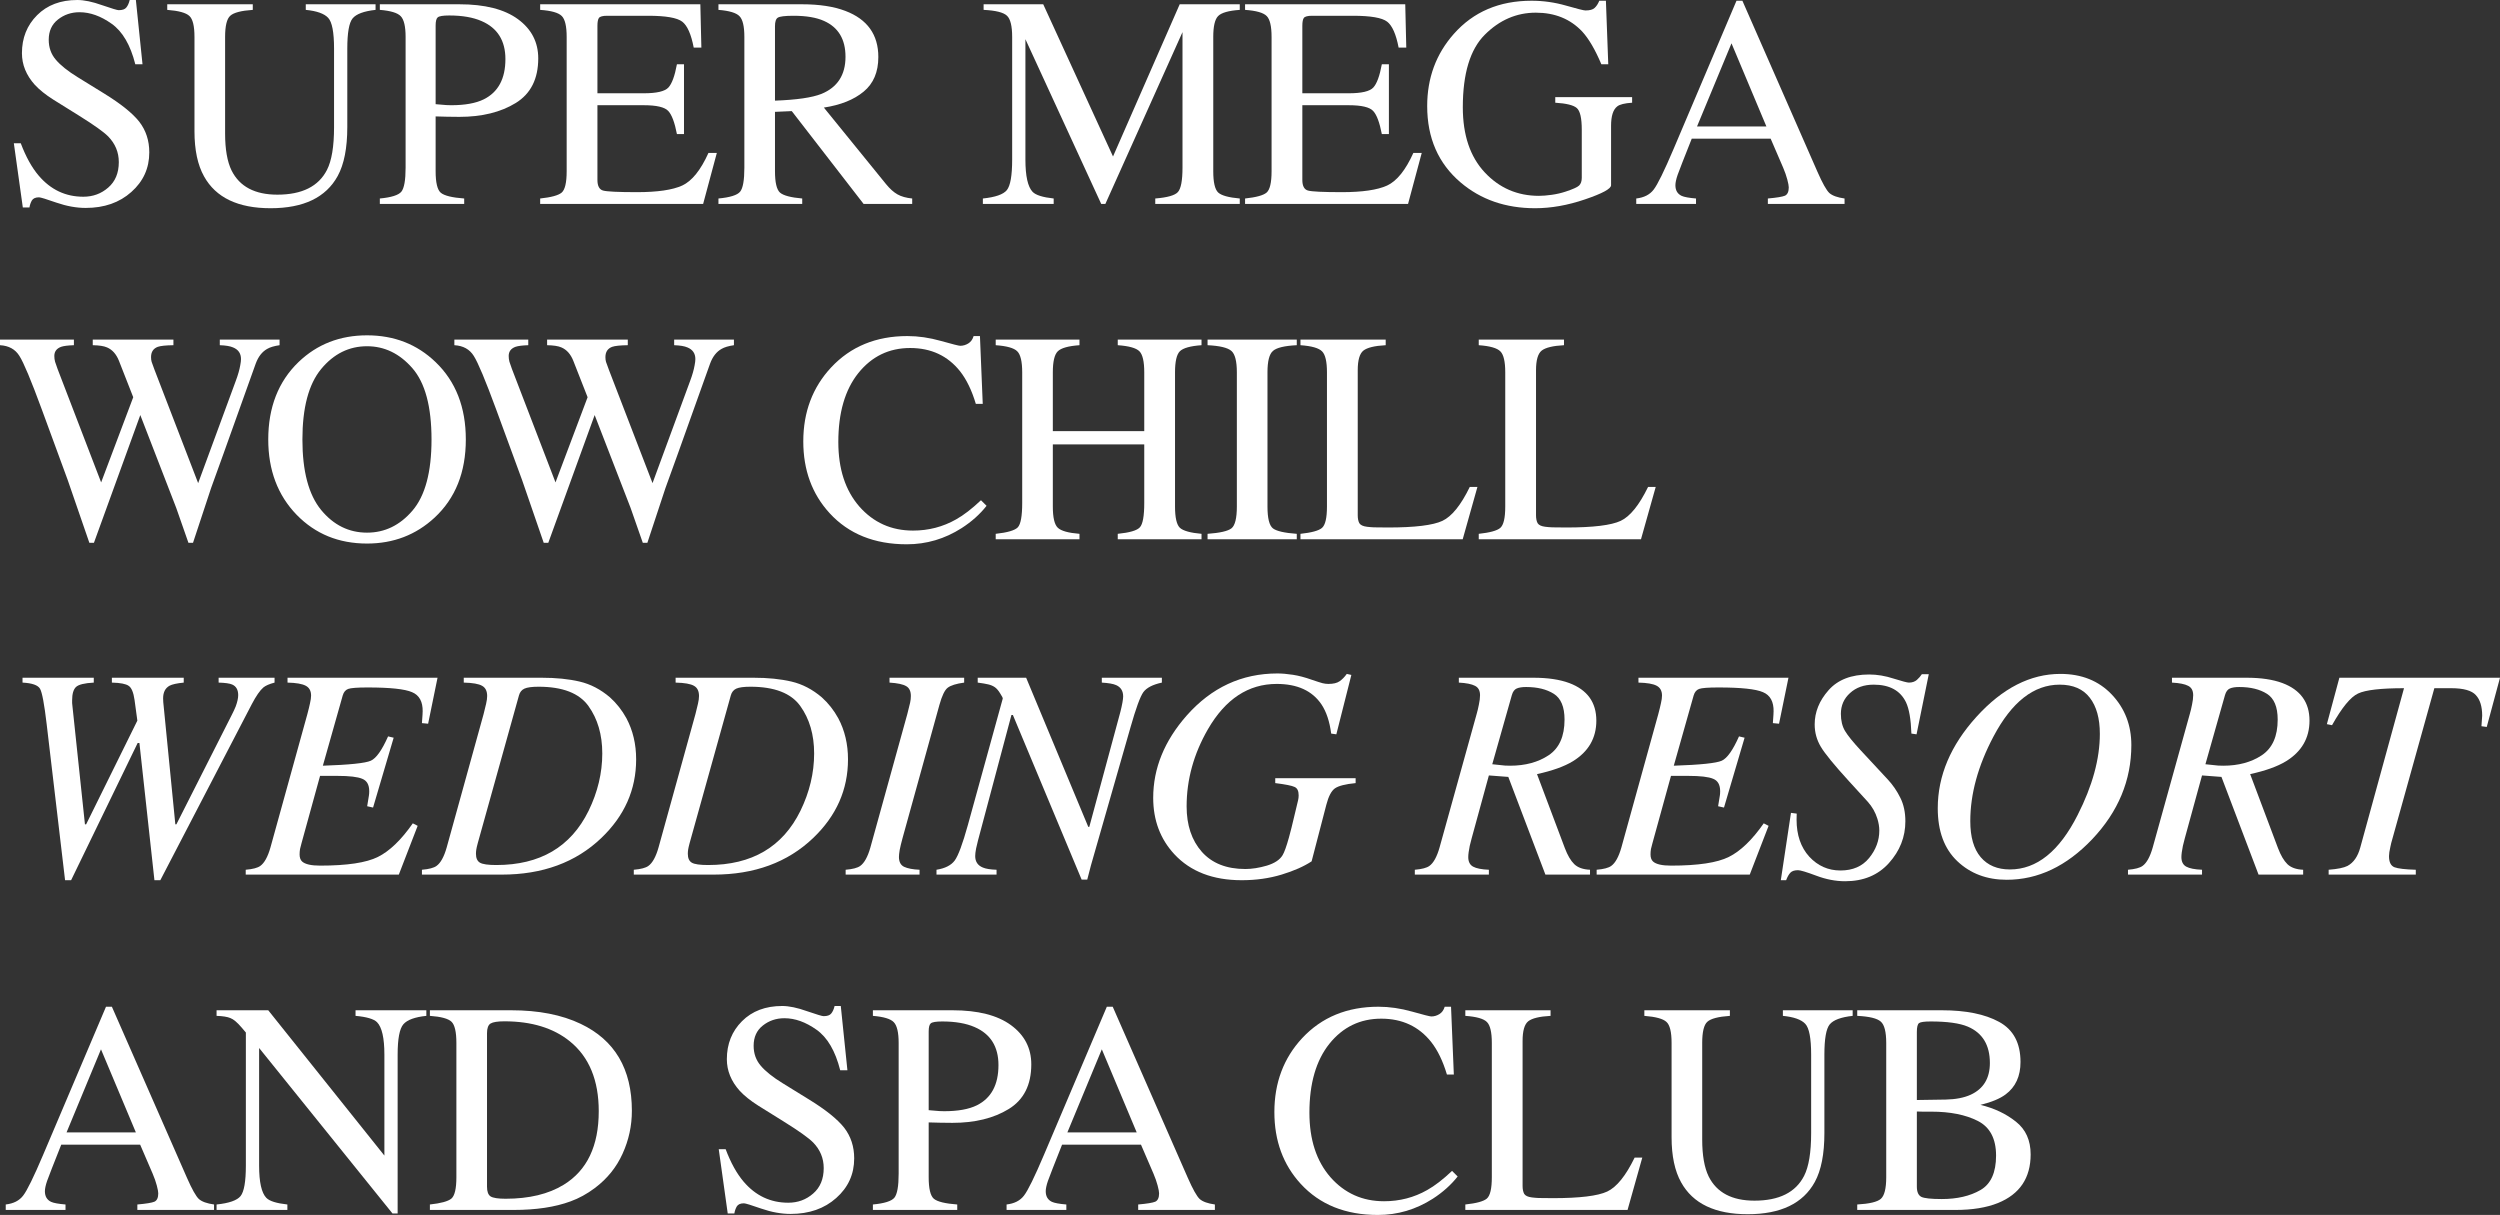
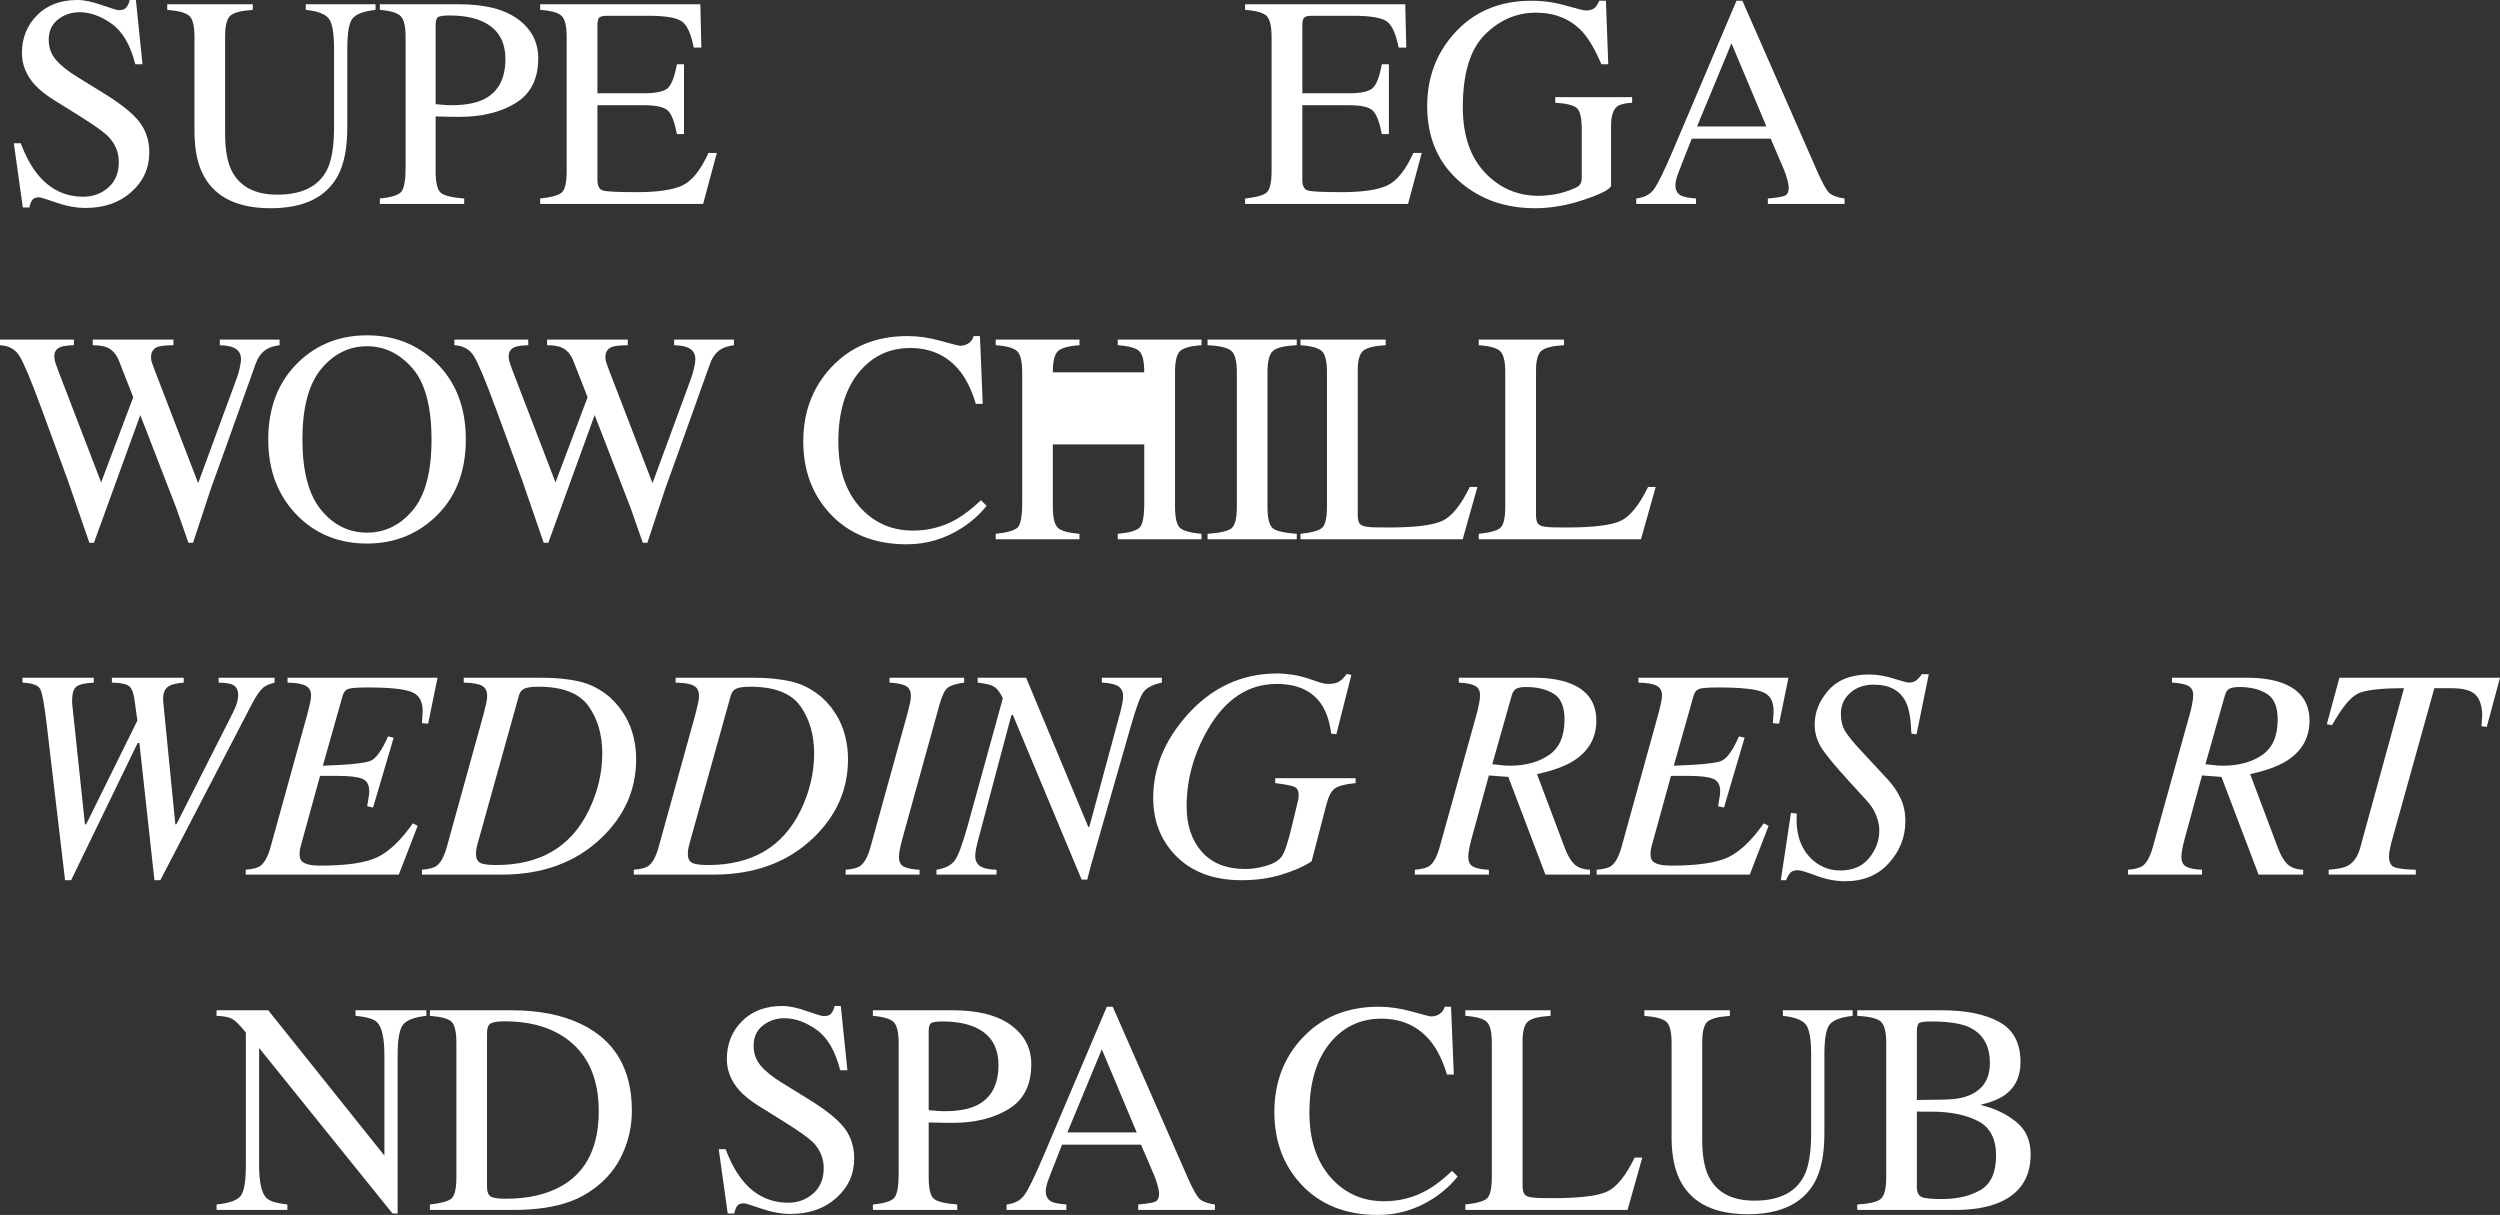
<svg xmlns="http://www.w3.org/2000/svg" viewBox="0 0 321 156" fill="none">
  <rect x="0" y="0" width="321" height="156" fill="#333333" stroke="none" />
  <path d="M2.665 18.392C3.321 20.132 4.089 21.52 4.971 22.554C6.509 24.358 8.418 25.26 10.699 25.26C11.934 25.26 12.999 24.869 13.894 24.087C14.801 23.305 15.255 22.214 15.255 20.813C15.255 19.552 14.801 18.455 13.894 17.521C13.301 16.928 12.054 16.039 10.151 14.853L6.843 12.791C5.847 12.16 5.053 11.523 4.461 10.88C3.365 9.656 2.817 8.306 2.817 6.831C2.817 4.875 3.466 3.248 4.764 1.949C6.062 0.65 7.782 0 9.924 0C10.806 0 11.865 0.221 13.1 0.662C14.347 1.091 15.059 1.306 15.236 1.306C15.715 1.306 16.042 1.192 16.219 0.965C16.408 0.738 16.553 0.416 16.653 0H17.447L18.298 8.25H17.372C16.742 5.765 15.727 4.03 14.328 3.046C12.942 2.062 11.569 1.57 10.208 1.57C9.149 1.57 8.223 1.886 7.429 2.517C6.648 3.135 6.257 3.999 6.257 5.109C6.257 6.105 6.559 6.957 7.164 7.663C7.769 8.382 8.708 9.133 9.981 9.915L13.383 12.015C15.513 13.327 17.013 14.532 17.882 15.629C18.739 16.739 19.168 18.051 19.168 19.565C19.168 21.596 18.399 23.292 16.861 24.654C15.337 26.017 13.383 26.698 11.002 26.698C9.804 26.698 8.55 26.471 7.24 26.017C5.942 25.563 5.198 25.336 5.009 25.336C4.556 25.336 4.247 25.474 4.083 25.752C3.932 26.029 3.831 26.326 3.781 26.641H2.93L1.777 18.392H2.665Z" fill="white" />
  <path d="M32.457 0.549V1.268C30.97 1.369 30.006 1.621 29.565 2.025C29.124 2.416 28.903 3.324 28.903 4.749V17.143C28.903 19.174 29.18 20.757 29.735 21.892C30.768 23.961 32.728 24.995 35.614 24.995C38.777 24.995 40.9 23.935 41.984 21.816C42.589 20.631 42.892 18.801 42.892 16.329V6.244C42.892 4.137 42.639 2.819 42.135 2.289C41.631 1.747 40.673 1.406 39.262 1.268V0.549H48.222V1.268C46.722 1.432 45.739 1.798 45.273 2.365C44.819 2.92 44.593 4.213 44.593 6.244V16.329C44.593 19.003 44.183 21.091 43.364 22.592C41.852 25.355 38.978 26.736 34.744 26.736C30.561 26.736 27.712 25.373 26.2 22.649C25.381 21.186 24.971 19.256 24.971 16.859V4.749C24.971 3.336 24.751 2.435 24.31 2.044C23.881 1.64 22.936 1.381 21.474 1.268V0.549H32.457Z" fill="white" />
  <path d="M64.895 7.587C64.895 5.216 63.874 3.589 61.833 2.706C60.736 2.226 59.35 1.987 57.674 1.987C56.88 1.987 56.389 2.069 56.2 2.233C56.023 2.384 55.935 2.731 55.935 3.273V13.377C56.628 13.44 57.082 13.478 57.296 13.491C57.511 13.504 57.718 13.51 57.92 13.51C59.697 13.51 61.096 13.258 62.117 12.753C63.969 11.832 64.895 10.11 64.895 7.587ZM48.771 25.487C50.245 25.348 51.165 25.058 51.531 24.617C51.896 24.163 52.079 23.134 52.079 21.532V4.749C52.079 3.4 51.871 2.51 51.455 2.081C51.052 1.652 50.157 1.381 48.771 1.268V0.549H58.978C62.255 0.549 64.763 1.186 66.502 2.46C68.241 3.734 69.111 5.412 69.111 7.493C69.111 10.129 68.147 12.04 66.219 13.226C64.29 14.412 61.877 15.005 58.978 15.005C58.563 15.005 58.027 14.998 57.372 14.986C56.729 14.96 56.25 14.948 55.935 14.948V21.987C55.935 23.45 56.156 24.371 56.597 24.749C57.05 25.128 58.052 25.373 59.602 25.487V26.187H48.771V25.487Z" fill="white" />
  <path d="M69.357 25.487C70.781 25.336 71.701 25.083 72.117 24.73C72.545 24.364 72.76 23.45 72.76 21.987V4.749C72.76 3.374 72.552 2.479 72.136 2.062C71.72 1.634 70.794 1.369 69.357 1.268V0.549H89.924L90.056 6.112H89.073C88.745 4.396 88.254 3.286 87.598 2.781C86.943 2.277 85.481 2.025 83.213 2.025H77.958C77.391 2.025 77.038 2.119 76.899 2.308C76.773 2.485 76.71 2.826 76.71 3.33V11.977H82.665C84.316 11.977 85.368 11.731 85.822 11.239C86.275 10.747 86.641 9.751 86.918 8.25H87.825V17.218H86.918C86.628 15.717 86.256 14.727 85.802 14.248C85.349 13.756 84.303 13.51 82.665 13.51H76.71V23.103C76.71 23.872 76.95 24.327 77.428 24.465C77.92 24.604 79.376 24.673 81.795 24.673C84.416 24.673 86.351 24.39 87.598 23.822C88.846 23.242 89.968 21.848 90.963 19.64H92.04L90.282 26.187H69.357V25.487Z" fill="white" />
-   <path d="M99.508 12.923C102.293 12.822 104.284 12.532 105.481 12.053C107.535 11.208 108.562 9.618 108.562 7.285C108.562 5.039 107.642 3.507 105.802 2.687C104.82 2.245 103.515 2.025 101.89 2.025C100.793 2.025 100.119 2.107 99.867 2.271C99.627 2.422 99.508 2.788 99.508 3.368V12.923ZM92.249 25.487C93.736 25.348 94.662 25.058 95.028 24.617C95.393 24.175 95.576 23.147 95.576 21.532V4.749C95.576 3.387 95.368 2.498 94.952 2.081C94.549 1.652 93.648 1.381 92.249 1.268V0.549H102.967C105.198 0.549 107.056 0.833 108.543 1.4C111.366 2.472 112.778 4.447 112.778 7.323C112.778 9.253 112.148 10.735 110.888 11.769C109.64 12.803 107.939 13.485 105.784 13.813L113.761 23.633C114.252 24.238 114.744 24.68 115.235 24.957C115.727 25.235 116.357 25.411 117.126 25.487V26.187H110.888L101.663 14.267L99.508 14.361V21.987C99.508 23.425 99.722 24.339 100.15 24.73C100.592 25.108 101.543 25.361 103.005 25.487V26.187H92.249V25.487Z" fill="white" />
-   <path d="M126.2 25.487C127.801 25.323 128.828 24.964 129.281 24.409C129.735 23.841 129.962 22.535 129.962 20.492V4.749C129.962 3.349 129.742 2.441 129.3 2.025C128.859 1.596 127.858 1.343 126.295 1.268V0.549H133.951L142.911 20.094L151.474 0.549H159.186V1.268C157.749 1.369 156.823 1.634 156.407 2.062C155.991 2.479 155.783 3.374 155.783 4.749V21.987C155.783 23.399 155.991 24.308 156.407 24.711C156.823 25.102 157.749 25.361 159.186 25.487V26.187H148.335V25.487C149.898 25.361 150.869 25.083 151.247 24.654C151.637 24.213 151.833 23.172 151.833 21.532V4.125L141.928 26.187H141.398L131.663 5.033V20.492C131.663 22.611 131.972 23.992 132.589 24.636C132.993 25.052 133.894 25.336 135.292 25.487V26.187H126.2V25.487Z" fill="white" />
  <path d="M159.867 25.487C161.291 25.336 162.211 25.083 162.627 24.73C163.055 24.364 163.27 23.45 163.27 21.987V4.749C163.27 3.374 163.062 2.479 162.646 2.062C162.23 1.634 161.304 1.369 159.867 1.268V0.549H180.434L180.566 6.112H179.583C179.255 4.396 178.764 3.286 178.108 2.781C177.453 2.277 175.991 2.025 173.723 2.025H168.468C167.901 2.025 167.548 2.119 167.41 2.308C167.283 2.485 167.22 2.826 167.22 3.33V11.977H173.175C174.826 11.977 175.878 11.731 176.332 11.239C176.785 10.747 177.151 9.751 177.428 8.25H178.335V17.218H177.428C177.138 15.717 176.766 14.727 176.313 14.248C175.859 13.756 174.813 13.51 173.175 13.51H167.22V23.103C167.22 23.872 167.46 24.327 167.939 24.465C168.43 24.604 169.886 24.673 172.305 24.673C174.927 24.673 176.861 24.39 178.108 23.822C179.356 23.242 180.477 21.848 181.473 19.64H182.55L180.793 26.187H159.867V25.487Z" fill="white" />
  <path d="M196.653 0.095C198.153 0.095 199.627 0.303 201.076 0.719C202.525 1.135 203.357 1.343 203.571 1.343C204.126 1.343 204.517 1.236 204.744 1.022C204.983 0.807 205.185 0.498 205.348 0.095H206.199L206.501 8.25H205.613C204.819 6.37 204 4.97 203.155 4.049C201.631 2.435 199.646 1.627 197.201 1.627C194.719 1.627 192.532 2.573 190.642 4.465C188.764 6.345 187.825 9.448 187.825 13.775C187.825 17.345 188.764 20.132 190.642 22.138C192.519 24.144 194.838 25.146 197.598 25.146C198.064 25.146 198.613 25.102 199.243 25.014C199.873 24.926 200.471 24.787 201.038 24.598C201.958 24.295 202.532 24.036 202.758 23.822C202.986 23.595 203.099 23.267 203.099 22.838V16.651C203.099 15.162 202.885 14.235 202.456 13.869C202.04 13.504 201.12 13.276 199.696 13.188V12.469H209.564V13.188C208.606 13.251 207.97 13.409 207.655 13.661C207.125 14.065 206.861 14.897 206.861 16.159V23.784C206.861 24.238 205.745 24.844 203.515 25.601C201.297 26.358 199.161 26.736 197.107 26.736C193.326 26.736 190.138 25.632 187.542 23.425C184.681 20.99 183.251 17.723 183.251 13.623C183.251 10.016 184.391 6.925 186.672 4.352C189.18 1.514 192.507 0.095 196.653 0.095Z" fill="white" />
  <path d="M226.804 16.235L222.324 5.563L217.9 16.235H226.804ZM210.094 26.187V25.487C211.089 25.373 211.833 24.995 212.324 24.352C212.828 23.708 213.685 21.961 214.895 19.111L222.966 0.095H223.723L233.363 22.062C234.006 23.526 234.516 24.434 234.894 24.787C235.285 25.128 235.934 25.361 236.841 25.487V26.187H226.993V25.487C228.127 25.386 228.858 25.266 229.185 25.128C229.513 24.976 229.677 24.617 229.677 24.049C229.677 23.86 229.614 23.526 229.488 23.046C229.362 22.567 229.185 22.062 228.959 21.532L227.352 17.805H217.22C216.212 20.34 215.607 21.892 215.405 22.46C215.216 23.015 215.122 23.456 215.122 23.784C215.122 24.44 215.387 24.894 215.916 25.146C216.244 25.298 216.861 25.411 217.768 25.487V26.187H210.094Z" fill="white" />
  <path d="M9.489 43.605V44.324C8.721 44.349 8.172 44.419 7.845 44.532C7.265 44.747 6.975 45.138 6.975 45.706C6.975 45.958 7.007 46.204 7.07 46.444C7.145 46.683 7.252 46.992 7.391 47.37L12.986 61.94L17.107 51.004L15.274 46.33C14.933 45.472 14.423 44.898 13.742 44.608C13.339 44.431 12.728 44.337 11.909 44.324V43.605H22.268V44.324C21.297 44.337 20.629 44.406 20.264 44.532C19.684 44.747 19.394 45.188 19.394 45.857C19.394 46.084 19.42 46.286 19.47 46.462C19.52 46.626 19.646 46.973 19.848 47.503L25.443 62.035L30.282 48.884C30.56 48.14 30.749 47.478 30.849 46.898C30.913 46.569 30.944 46.305 30.944 46.103C30.944 45.384 30.604 44.886 29.923 44.608C29.545 44.444 28.978 44.349 28.222 44.324V43.605H35.897V44.324C35.203 44.425 34.674 44.583 34.309 44.797C33.654 45.163 33.162 45.794 32.834 46.69L28.713 58.212L27.107 62.659L24.782 69.698H24.196L22.627 65.213L18.014 53.293L12.06 69.698H11.474L8.695 61.637L5.368 52.574C3.995 48.84 3.037 46.551 2.495 45.706C1.966 44.848 1.134 44.387 0 44.324V43.605H9.489Z" fill="white" />
  <path d="M38.83 56.434C38.83 60.508 39.63 63.523 41.23 65.478C42.831 67.421 44.797 68.392 47.128 68.392C49.409 68.392 51.356 67.446 52.969 65.554C54.594 63.649 55.407 60.609 55.407 56.434C55.407 52.208 54.588 49.156 52.95 47.276C51.312 45.397 49.371 44.457 47.128 44.457C44.809 44.457 42.843 45.434 41.23 47.389C39.63 49.332 38.83 52.347 38.83 56.434ZM34.444 56.434C34.444 52.297 35.742 48.979 38.338 46.481C40.72 44.198 43.65 43.056 47.128 43.056C50.619 43.056 53.555 44.205 55.937 46.5C58.52 48.985 59.812 52.297 59.812 56.434C59.812 60.635 58.476 63.977 55.804 66.462C53.41 68.682 50.518 69.792 47.128 69.792C43.498 69.792 40.487 68.562 38.092 66.103C35.66 63.593 34.444 60.37 34.444 56.434Z" fill="white" />
  <path d="M67.83 43.605V44.324C67.061 44.349 66.513 44.419 66.185 44.532C65.606 44.747 65.316 45.138 65.316 45.706C65.316 45.958 65.347 46.204 65.41 46.444C65.486 46.683 65.593 46.992 65.731 47.37L71.327 61.94L75.448 51.004L73.614 46.33C73.274 45.472 72.763 44.898 72.083 44.608C71.68 44.431 71.068 44.337 70.249 44.324V43.605H80.608V44.324C79.638 44.337 78.97 44.406 78.604 44.532C78.025 44.747 77.735 45.188 77.735 45.857C77.735 46.084 77.76 46.286 77.811 46.462C77.861 46.626 77.987 46.973 78.189 47.503L83.784 62.035L88.623 48.884C88.9 48.14 89.089 47.478 89.19 46.898C89.253 46.569 89.284 46.305 89.284 46.103C89.284 45.384 88.944 44.886 88.264 44.608C87.886 44.444 87.319 44.349 86.562 44.324V43.605H94.237V44.324C93.544 44.425 93.015 44.583 92.649 44.797C91.994 45.163 91.502 45.794 91.175 46.69L87.054 58.212L85.447 62.659L83.122 69.698H82.536L80.967 65.213L76.355 53.293L70.4 69.698H69.814L67.036 61.637L63.709 52.574C62.335 48.84 61.377 46.551 60.836 45.706C60.306 44.848 59.474 44.387 58.34 44.324V43.605H67.83Z" fill="white" />
  <path d="M116.506 43.151C117.905 43.151 119.341 43.359 120.816 43.776C122.29 44.192 123.116 44.4 123.292 44.4C123.658 44.4 124.004 44.299 124.332 44.097C124.659 43.895 124.886 43.58 125.013 43.151H125.825L126.184 51.855H125.296C124.779 50.127 124.105 48.733 123.273 47.673C121.686 45.68 119.549 44.684 116.865 44.684C114.156 44.684 111.938 45.756 110.212 47.901C108.498 50.045 107.641 52.996 107.641 56.755C107.641 60.212 108.542 62.974 110.344 65.043C112.159 67.099 114.452 68.127 117.225 68.127C119.228 68.127 121.074 67.648 122.763 66.689C123.733 66.147 124.798 65.327 125.957 64.23L126.676 64.948C125.819 66.033 124.754 66.986 123.481 67.805C121.314 69.193 118.963 69.887 116.43 69.887C112.272 69.887 108.97 68.556 106.525 65.894C104.27 63.435 103.142 60.363 103.142 56.68C103.142 52.908 104.333 49.742 106.715 47.181C109.222 44.495 112.486 43.151 116.506 43.151Z" fill="white" />
-   <path d="M127.849 68.543C129.361 68.379 130.306 68.102 130.684 67.711C131.062 67.307 131.251 66.267 131.251 64.589V47.806C131.251 46.418 131.037 45.516 130.608 45.1C130.192 44.684 129.273 44.425 127.849 44.324V43.605H138.605V44.324C137.18 44.425 136.254 44.684 135.826 45.1C135.397 45.516 135.183 46.418 135.183 47.806V55.355H146.922V47.806C146.922 46.418 146.714 45.516 146.298 45.1C145.882 44.684 144.956 44.425 143.519 44.324V43.605H154.275V44.324C152.851 44.425 151.925 44.684 151.496 45.1C151.08 45.516 150.873 46.418 150.873 47.806V65.043C150.873 66.456 151.08 67.364 151.496 67.768C151.925 68.159 152.851 68.418 154.275 68.543V69.244H143.519V68.543C145.044 68.392 145.989 68.115 146.355 67.711C146.733 67.307 146.922 66.267 146.922 64.589V57.058H135.183V65.043C135.183 66.456 135.397 67.364 135.826 67.768C136.254 68.171 137.18 68.43 138.605 68.543V69.244H127.849V68.543Z" fill="white" />
+   <path d="M127.849 68.543C129.361 68.379 130.306 68.102 130.684 67.711C131.062 67.307 131.251 66.267 131.251 64.589V47.806C131.251 46.418 131.037 45.516 130.608 45.1C130.192 44.684 129.273 44.425 127.849 44.324V43.605H138.605V44.324C137.18 44.425 136.254 44.684 135.826 45.1C135.397 45.516 135.183 46.418 135.183 47.806H146.922V47.806C146.922 46.418 146.714 45.516 146.298 45.1C145.882 44.684 144.956 44.425 143.519 44.324V43.605H154.275V44.324C152.851 44.425 151.925 44.684 151.496 45.1C151.08 45.516 150.873 46.418 150.873 47.806V65.043C150.873 66.456 151.08 67.364 151.496 67.768C151.925 68.159 152.851 68.418 154.275 68.543V69.244H143.519V68.543C145.044 68.392 145.989 68.115 146.355 67.711C146.733 67.307 146.922 66.267 146.922 64.589V57.058H135.183V65.043C135.183 66.456 135.397 67.364 135.826 67.768C136.254 68.171 137.18 68.43 138.605 68.543V69.244H127.849V68.543Z" fill="white" />
  <path d="M155.051 68.543C156.626 68.43 157.647 68.197 158.113 67.844C158.579 67.478 158.812 66.544 158.812 65.043V47.806C158.812 46.38 158.579 45.466 158.113 45.062C157.647 44.646 156.626 44.4 155.051 44.324V43.605H166.506V44.324C164.93 44.4 163.91 44.646 163.444 45.062C162.977 45.466 162.744 46.38 162.744 47.806V65.043C162.744 66.544 162.977 67.478 163.444 67.844C163.91 68.197 164.93 68.43 166.506 68.543V69.244H155.051V68.543Z" fill="white" />
  <path d="M166.979 68.543C168.403 68.392 169.323 68.14 169.739 67.787C170.167 67.421 170.382 66.506 170.382 65.043V47.806C170.382 46.431 170.174 45.535 169.758 45.119C169.342 44.69 168.416 44.425 166.979 44.324V43.605H177.924V44.324C176.5 44.4 175.542 44.633 175.051 45.024C174.572 45.416 174.333 46.254 174.333 47.541V66.159C174.333 66.588 174.402 66.929 174.54 67.181C174.691 67.421 175.013 67.572 175.505 67.635C175.794 67.673 176.097 67.698 176.412 67.711C176.739 67.724 177.344 67.73 178.226 67.73C181.667 67.73 183.992 67.446 185.202 66.879C186.411 66.311 187.583 64.86 188.718 62.526H189.701L187.81 69.244H166.979V68.543Z" fill="white" />
  <path d="M189.871 68.543C191.295 68.392 192.215 68.14 192.631 67.787C193.06 67.421 193.274 66.506 193.274 65.043V47.806C193.274 46.431 193.066 45.535 192.65 45.119C192.234 44.69 191.308 44.425 189.871 44.324V43.605H200.816V44.324C199.392 44.4 198.434 44.633 197.943 45.024C197.464 45.416 197.225 46.254 197.225 47.541V66.159C197.225 66.588 197.294 66.929 197.433 67.181C197.584 67.421 197.905 67.572 198.397 67.635C198.686 67.673 198.989 67.698 199.304 67.711C199.631 67.724 200.237 67.73 201.119 67.73C204.559 67.73 206.884 67.446 208.094 66.879C209.304 66.311 210.476 64.86 211.61 62.526H212.593L210.702 69.244H189.871V68.543Z" fill="white" />
  <path d="M12.041 87.021V87.646C10.844 87.709 10.082 87.898 9.754 88.213C9.426 88.529 9.262 89.096 9.262 89.916C9.262 90.042 9.262 90.162 9.262 90.276C9.275 90.377 9.288 90.503 9.3 90.654L10.907 105.848H11.058L17.636 92.527L17.277 89.879C17.139 88.907 16.887 88.302 16.521 88.062C16.168 87.81 15.45 87.671 14.366 87.646V87.021H23.591V87.646C22.709 87.734 22.104 87.867 21.776 88.043C21.222 88.346 20.944 88.888 20.944 89.67C20.944 89.758 20.951 89.916 20.963 90.143C20.989 90.358 21.505 95.593 22.513 105.848H22.646L29.772 91.77C29.961 91.405 30.125 91.052 30.264 90.711C30.478 90.131 30.585 89.645 30.585 89.254C30.585 88.573 30.326 88.119 29.81 87.892C29.495 87.753 28.915 87.671 28.071 87.646V87.021H35.254V87.646C34.586 87.822 34.107 88.031 33.817 88.27C33.376 88.648 32.879 89.368 32.324 90.427L20.585 113.019H19.829L17.901 95.403H17.674L9.13 113.019H8.355L5.992 92.981C5.69 90.408 5.406 88.894 5.142 88.44C4.877 87.974 4.127 87.709 2.892 87.646V87.021H12.041Z" fill="white" />
  <path d="M31.55 111.676C32.457 111.6 33.081 111.436 33.421 111.184C33.95 110.805 34.385 110.017 34.725 108.819L39.47 91.676C39.621 91.108 39.735 90.641 39.81 90.276C39.898 89.897 39.943 89.576 39.943 89.311C39.943 88.705 39.709 88.283 39.243 88.043C38.789 87.803 38.014 87.671 36.918 87.646V87.021H56.18L54.971 92.925L54.176 92.849C54.214 92.471 54.239 92.111 54.252 91.77C54.265 91.417 54.271 91.285 54.271 91.373C54.296 90.099 53.843 89.266 52.91 88.876C51.99 88.472 50.087 88.27 47.201 88.27C45.878 88.27 45.046 88.333 44.706 88.459C44.366 88.585 44.133 88.863 44.007 89.292L41.455 98.317C44.87 98.204 46.924 97.989 47.617 97.674C48.31 97.359 49.047 96.318 49.829 94.552L50.547 94.722L47.901 103.691L47.145 103.521C47.27 102.764 47.346 102.303 47.371 102.139C47.397 101.975 47.409 101.793 47.409 101.591C47.409 100.771 47.113 100.241 46.521 100.001C45.941 99.749 44.87 99.623 43.307 99.623H41.096L38.714 108.27C38.638 108.535 38.575 108.781 38.525 109.008C38.487 109.235 38.468 109.468 38.468 109.708C38.468 110.112 38.575 110.414 38.789 110.616C39.18 110.969 39.949 111.146 41.096 111.146C44.561 111.146 47.038 110.774 48.525 110.029C50.024 109.285 51.517 107.847 53.005 105.716L53.628 106.037L51.209 112.3H31.55V111.676Z" fill="white" />
  <path d="M63.723 111.07C69.344 111.07 73.294 108.749 75.575 104.107C76.747 101.698 77.333 99.245 77.333 96.747C77.333 94.338 76.741 92.306 75.556 90.654C74.372 89.002 72.236 88.175 69.148 88.175C68.304 88.175 67.699 88.257 67.334 88.421C66.981 88.585 66.748 88.876 66.634 89.292L61.342 108.27C61.24 108.648 61.178 108.926 61.153 109.103C61.127 109.279 61.114 109.456 61.114 109.632C61.114 110.187 61.285 110.566 61.625 110.767C61.965 110.969 62.665 111.07 63.723 111.07ZM54.177 111.676C55.084 111.6 55.708 111.436 56.048 111.184C56.578 110.805 57.013 110.017 57.353 108.819L62.097 91.676C62.236 91.159 62.343 90.717 62.419 90.352C62.507 89.973 62.551 89.645 62.551 89.368C62.551 88.737 62.337 88.302 61.908 88.062C61.48 87.81 60.693 87.671 59.546 87.646V87.021H69.545C71.398 87.021 73.023 87.185 74.422 87.513C75.821 87.841 77.119 88.516 78.316 89.538C79.16 90.295 79.866 91.19 80.433 92.225C81.265 93.789 81.681 95.549 81.681 97.504C81.681 101.389 80.188 104.757 77.201 107.608C73.924 110.736 69.665 112.3 64.422 112.3H54.177V111.676Z" fill="white" />
  <path d="M90.925 111.07C96.546 111.07 100.496 108.749 102.777 104.107C103.949 101.698 104.535 99.245 104.535 96.747C104.535 94.338 103.943 92.306 102.758 90.654C101.574 89.002 99.438 88.175 96.35 88.175C95.506 88.175 94.901 88.257 94.536 88.421C94.183 88.585 93.95 88.876 93.836 89.292L88.543 108.27C88.443 108.648 88.38 108.926 88.355 109.103C88.329 109.279 88.317 109.456 88.317 109.632C88.317 110.187 88.487 110.566 88.827 110.767C89.167 110.969 89.867 111.07 90.925 111.07ZM81.379 111.676C82.287 111.6 82.91 111.436 83.251 111.184C83.78 110.805 84.215 110.017 84.555 108.819L89.299 91.676C89.438 91.159 89.545 90.717 89.621 90.352C89.709 89.973 89.753 89.645 89.753 89.368C89.753 88.737 89.539 88.302 89.111 88.062C88.682 87.81 87.894 87.671 86.748 87.646V87.021H96.747C98.6 87.021 100.225 87.185 101.624 87.513C103.023 87.841 104.321 88.516 105.518 89.538C106.362 90.295 107.068 91.19 107.635 92.225C108.467 93.789 108.883 95.549 108.883 97.504C108.883 101.389 107.39 104.757 104.403 107.608C101.126 110.736 96.867 112.3 91.625 112.3H81.379V111.676Z" fill="white" />
  <path d="M108.581 111.676C109.489 111.6 110.112 111.436 110.453 111.184C110.982 110.805 111.417 110.017 111.757 108.819L116.501 91.676C116.678 90.982 116.798 90.496 116.861 90.219C116.924 89.929 116.955 89.645 116.955 89.368C116.955 88.749 116.754 88.327 116.35 88.1C115.947 87.86 115.235 87.709 114.214 87.646V87.021H123.798V87.646C122.777 87.784 122.072 88.005 121.681 88.308C121.303 88.598 120.95 89.33 120.623 90.503L115.878 107.645C115.714 108.251 115.594 108.749 115.519 109.14C115.456 109.531 115.424 109.828 115.424 110.029C115.424 110.66 115.645 111.083 116.086 111.297C116.54 111.512 117.201 111.638 118.07 111.676V112.3H108.581V111.676Z" fill="white" />
  <path d="M120.245 111.676C121.354 111.499 122.135 111.102 122.589 110.484C123.043 109.865 123.603 108.352 124.272 105.942L128.751 89.708C128.777 89.632 128.669 89.412 128.43 89.046C128.203 88.668 127.97 88.396 127.731 88.232C127.491 88.068 127.208 87.948 126.88 87.873C126.565 87.797 126.118 87.721 125.538 87.646V87.021H131.757L139.734 106.17H139.866L143.855 91.411C143.968 90.969 144.056 90.572 144.119 90.219C144.183 89.866 144.214 89.601 144.214 89.424C144.214 88.718 143.911 88.232 143.307 87.967C142.941 87.803 142.33 87.696 141.473 87.646V87.021H149.185V87.646C148.013 87.898 147.22 88.308 146.804 88.876C146.4 89.443 145.852 90.944 145.159 93.379L140.415 109.935C140.263 110.478 140.15 110.875 140.074 111.127C140.011 111.367 139.854 111.972 139.602 112.944H138.883L130.056 91.808H129.867L125.576 107.91C125.5 108.201 125.418 108.547 125.33 108.951C125.254 109.355 125.216 109.677 125.216 109.916C125.216 110.635 125.544 111.127 126.2 111.392C126.578 111.556 127.163 111.65 127.957 111.676V112.3H120.245V111.676Z" fill="white" />
  <path d="M164.025 86.472C164.605 86.472 165.266 86.529 166.01 86.643C166.753 86.756 167.566 86.971 168.448 87.286C169.116 87.513 169.57 87.658 169.809 87.721C170.061 87.784 170.314 87.816 170.565 87.816C171.196 87.816 171.674 87.703 172.002 87.475C172.33 87.248 172.638 86.933 172.928 86.529L173.514 86.662L171.586 94.287L170.924 94.192C170.723 92.641 170.307 91.392 169.677 90.446C168.493 88.693 166.577 87.816 163.93 87.816C160.288 87.816 157.346 89.752 155.103 93.625C153.275 96.791 152.362 100.096 152.362 103.54C152.362 105.949 153.011 107.891 154.309 109.367C155.619 110.843 157.484 111.581 159.904 111.581C160.749 111.581 161.668 111.436 162.664 111.146C163.66 110.843 164.334 110.395 164.687 109.802C164.913 109.424 165.185 108.667 165.5 107.532C165.701 106.813 165.953 105.804 166.256 104.504L166.672 102.764C166.697 102.663 166.715 102.562 166.728 102.461C166.741 102.347 166.747 102.234 166.747 102.121C166.747 101.553 166.571 101.193 166.218 101.042C165.877 100.878 165.052 100.714 163.742 100.55V99.925H174.062V100.55C172.752 100.676 171.863 100.903 171.397 101.231C170.944 101.559 170.578 102.259 170.301 103.332L168.411 110.597C167.415 111.253 166.13 111.821 164.554 112.3C162.979 112.779 161.272 113.019 159.432 113.019C155.739 113.019 152.86 111.909 150.793 109.689C148.978 107.734 148.071 105.318 148.071 102.442C148.071 98.658 149.501 95.138 152.362 91.884C155.55 88.276 159.438 86.472 164.025 86.472Z" fill="white" />
  <path d="M191.606 98.128C192.488 98.216 193.03 98.273 193.232 98.298C193.433 98.311 193.654 98.317 193.893 98.317C195.846 98.317 197.497 97.87 198.846 96.974C200.207 96.066 200.887 94.539 200.887 92.395C200.887 90.768 200.427 89.664 199.507 89.084C198.587 88.504 197.403 88.213 195.953 88.213C195.437 88.213 195.034 88.276 194.744 88.403C194.454 88.529 194.246 88.812 194.12 89.254L191.606 98.128ZM181.663 111.676C182.57 111.6 183.194 111.436 183.534 111.184C184.064 110.805 184.499 110.017 184.839 108.819L189.602 91.676C189.703 91.335 189.798 90.938 189.886 90.484C189.987 90.017 190.037 89.614 190.037 89.273C190.037 88.68 189.823 88.276 189.394 88.062C188.966 87.835 188.273 87.696 187.315 87.646V87.021H196.899C198.738 87.021 200.27 87.248 201.492 87.703C203.811 88.573 204.97 90.181 204.97 92.527C204.97 94.773 203.962 96.513 201.946 97.75C200.85 98.418 199.318 98.967 197.352 99.396L200.925 108.894C201.278 109.828 201.681 110.515 202.135 110.957C202.589 111.398 203.263 111.638 204.157 111.676V112.3H198.43L193.666 99.755L191.171 99.566L188.959 107.645C188.871 107.986 188.789 108.308 188.714 108.611C188.588 109.228 188.525 109.708 188.525 110.049C188.525 110.641 188.732 111.051 189.149 111.278C189.564 111.505 190.238 111.638 191.171 111.676V112.3H181.663V111.676Z" fill="white" />
  <path d="M205.009 111.676C205.916 111.6 206.54 111.436 206.88 111.184C207.41 110.805 207.844 110.017 208.185 108.819L212.929 91.676C213.08 91.108 213.194 90.641 213.269 90.276C213.357 89.897 213.402 89.576 213.402 89.311C213.402 88.705 213.168 88.283 212.702 88.043C212.249 87.803 211.474 87.671 210.377 87.646V87.021H229.639L228.429 92.925L227.636 92.849C227.673 92.471 227.698 92.111 227.711 91.77C227.724 91.417 227.73 91.285 227.73 91.373C227.755 90.099 227.302 89.266 226.369 88.876C225.449 88.472 223.546 88.27 220.66 88.27C219.337 88.27 218.506 88.333 218.165 88.459C217.825 88.585 217.592 88.863 217.466 89.292L214.914 98.317C218.329 98.204 220.383 97.989 221.076 97.674C221.769 97.359 222.506 96.318 223.288 94.552L224.006 94.722L221.36 103.691L220.604 103.521C220.73 102.764 220.805 102.303 220.831 102.139C220.856 101.975 220.868 101.793 220.868 101.591C220.868 100.771 220.572 100.241 219.98 100.001C219.4 99.749 218.329 99.623 216.766 99.623H214.555L212.173 108.27C212.097 108.535 212.034 108.781 211.984 109.008C211.946 109.235 211.927 109.468 211.927 109.708C211.927 110.112 212.034 110.414 212.249 110.616C212.639 110.969 213.408 111.146 214.555 111.146C218.02 111.146 220.496 110.774 221.983 110.029C223.483 109.285 224.976 107.847 226.464 105.716L227.087 106.037L224.668 112.3H205.009V111.676Z" fill="white" />
  <path d="M229.961 104.372L230.698 104.467C230.686 104.908 230.68 105.167 230.68 105.243C230.68 107.21 231.221 108.793 232.305 109.992C233.402 111.177 234.738 111.77 236.313 111.77C237.9 111.77 239.129 111.234 239.999 110.162C240.868 109.09 241.303 107.917 241.303 106.643C241.303 106.163 241.221 105.659 241.057 105.129C240.805 104.309 240.389 103.578 239.81 102.934L237.39 100.285C235.525 98.242 234.328 96.778 233.799 95.895C233.269 95.012 233.005 94.054 233.005 93.019C233.005 91.43 233.597 89.967 234.781 88.629C235.966 87.28 237.705 86.605 239.999 86.605C241.019 86.605 242.072 86.781 243.155 87.135C244.239 87.475 244.888 87.646 245.102 87.646C245.518 87.646 245.859 87.532 246.123 87.305C246.388 87.066 246.602 86.82 246.766 86.567H247.655L246.085 94.287L245.424 94.192C245.361 92.351 245.128 91.007 244.725 90.162C243.994 88.661 242.614 87.91 240.585 87.91C239.337 87.91 238.323 88.27 237.542 88.989C236.76 89.695 236.369 90.585 236.369 91.657C236.369 92.527 236.546 93.259 236.899 93.852C237.251 94.445 237.926 95.277 238.921 96.35L242.418 100.115C243.048 100.796 243.578 101.572 244.006 102.442C244.435 103.3 244.649 104.303 244.649 105.451C244.649 107.469 243.943 109.26 242.532 110.824C241.133 112.376 239.262 113.151 236.918 113.151C235.695 113.151 234.454 112.912 233.194 112.433C231.946 111.966 231.171 111.733 230.869 111.733C230.415 111.733 230.088 111.84 229.886 112.054C229.684 112.269 229.501 112.59 229.338 113.019H228.657L229.961 104.372Z" fill="white" />
-   <path d="M258.07 111.638C261.51 111.638 264.41 109.311 266.765 104.656C268.67 100.909 269.62 97.434 269.62 94.23C269.62 92.25 269.192 90.704 268.335 89.594C267.478 88.472 266.188 87.91 264.46 87.91C261.132 87.91 258.298 90.137 255.952 94.59C253.975 98.336 252.985 101.95 252.985 105.432C252.985 107.475 253.433 109.02 254.327 110.067C255.222 111.115 256.47 111.638 258.07 111.638ZM264.555 86.529C267.277 86.529 269.475 87.412 271.152 89.178C272.827 90.944 273.665 93.108 273.665 95.668C273.665 100.184 271.99 104.215 268.637 107.759C265.335 111.228 261.675 112.963 257.655 112.963C255.11 112.963 252.998 112.168 251.322 110.578C249.646 108.989 248.808 106.725 248.808 103.785C248.808 99.61 250.465 95.694 253.78 92.035C257.108 88.365 260.697 86.529 264.555 86.529Z" fill="white" />
  <path d="M283.175 98.128C284.058 98.216 284.598 98.273 284.8 98.298C285.002 98.311 285.223 98.317 285.462 98.317C287.415 98.317 289.065 97.87 290.415 96.974C291.775 96.066 292.455 94.539 292.455 92.395C292.455 90.768 291.995 89.664 291.075 89.084C290.155 88.504 288.973 88.213 287.522 88.213C287.005 88.213 286.603 88.276 286.312 88.403C286.022 88.529 285.815 88.812 285.688 89.254L283.175 98.128ZM273.233 111.676C274.14 111.6 274.762 111.436 275.103 111.184C275.632 110.805 276.067 110.017 276.408 108.819L281.17 91.676C281.272 91.335 281.365 90.938 281.455 90.484C281.555 90.017 281.605 89.614 281.605 89.273C281.605 88.68 281.392 88.276 280.962 88.062C280.535 87.835 279.842 87.696 278.882 87.646V87.021H288.467C290.308 87.021 291.837 87.248 293.06 87.703C295.38 88.573 296.54 90.181 296.54 92.527C296.54 94.773 295.53 96.513 293.515 97.75C292.418 98.418 290.887 98.967 288.92 99.396L292.493 108.894C292.848 109.828 293.25 110.515 293.702 110.957C294.158 111.398 294.832 111.638 295.725 111.676V112.3H289.998L285.235 99.755L282.74 99.566L280.527 107.645C280.44 107.986 280.358 108.308 280.283 108.611C280.158 109.228 280.092 109.708 280.092 110.049C280.092 110.641 280.303 111.051 280.717 111.278C281.132 111.505 281.808 111.638 282.74 111.676V112.3H273.233V111.676Z" fill="white" />
  <path d="M298.998 111.676C300.145 111.588 300.95 111.424 301.418 111.184C302.197 110.767 302.745 109.979 303.06 108.819L308.675 88.365C305.702 88.365 303.735 88.592 302.777 89.046C301.82 89.487 300.705 90.843 299.433 93.114L298.77 92.981L300.377 87.021H321L319.298 93.341L318.618 93.246L318.712 91.903C318.712 90.717 318.442 89.834 317.9 89.254C317.37 88.661 316.312 88.365 314.725 88.365H312.57L307.2 107.645C307.075 108.062 306.98 108.434 306.918 108.762C306.805 109.254 306.748 109.645 306.748 109.935C306.748 110.692 306.98 111.165 307.447 111.354C307.913 111.531 308.827 111.638 310.188 111.676V112.3H298.998V111.676Z" fill="white" />
-   <path d="M17.447 145.404L12.967 134.732L8.544 145.404H17.447ZM0.737 155.357V154.656C1.733 154.543 2.476 154.165 2.968 153.521C3.472 152.878 4.329 151.131 5.539 148.28L13.61 129.264H14.366L24.007 151.232C24.649 152.695 25.16 153.603 25.538 153.957C25.928 154.297 26.578 154.53 27.485 154.656V155.357H17.636V154.656C18.771 154.556 19.502 154.436 19.829 154.297C20.157 154.146 20.321 153.786 20.321 153.219C20.321 153.029 20.258 152.695 20.132 152.216C20.006 151.737 19.829 151.232 19.602 150.702L17.996 146.975H7.864C6.855 149.51 6.251 151.061 6.049 151.629C5.86 152.184 5.765 152.626 5.765 152.954C5.765 153.609 6.03 154.064 6.559 154.316C6.887 154.468 7.504 154.581 8.412 154.656V155.357H0.737Z" fill="white" />
  <path d="M27.807 154.656C29.407 154.493 30.434 154.133 30.888 153.578C31.342 153.011 31.569 151.705 31.569 149.661V132.576L31.039 131.951C30.472 131.282 29.987 130.873 29.584 130.721C29.193 130.557 28.601 130.463 27.807 130.437V129.718H34.442L49.356 148.375V135.413C49.356 133.282 49.041 131.894 48.411 131.251C47.995 130.835 47.075 130.564 45.651 130.437V129.718H54.743V130.437C53.269 130.589 52.286 130.948 51.795 131.516C51.303 132.083 51.057 133.383 51.057 135.413V155.811H50.396L33.27 134.562V149.661C33.27 151.78 33.578 153.162 34.196 153.805C34.599 154.221 35.501 154.505 36.899 154.656V155.357H27.807V154.656Z" fill="white" />
  <path d="M62.532 152.367C62.532 152.998 62.684 153.414 62.986 153.616C63.301 153.818 63.944 153.919 64.914 153.919C67.939 153.919 70.427 153.32 72.381 152.121C75.38 150.28 76.879 147.132 76.879 142.679C76.879 138.706 75.644 135.716 73.175 133.711C71.058 131.995 68.254 131.137 64.763 131.137C63.893 131.137 63.301 131.232 62.986 131.421C62.684 131.611 62.532 132.027 62.532 132.67V152.367ZM55.198 154.656C56.609 154.505 57.529 154.253 57.958 153.9C58.386 153.534 58.6 152.619 58.6 151.156V133.919C58.6 132.506 58.392 131.598 57.977 131.194C57.561 130.791 56.635 130.538 55.198 130.437V129.718H65.632C69.148 129.718 72.123 130.298 74.555 131.459C78.94 133.541 81.133 137.262 81.133 142.623C81.133 144.553 80.736 146.388 79.942 148.129C79.16 149.869 77.976 151.339 76.388 152.537C75.38 153.294 74.334 153.868 73.25 154.259C71.272 154.991 68.84 155.357 65.954 155.357H55.198V154.656Z" fill="white" />
  <path d="M93.175 147.561C93.831 149.302 94.6 150.69 95.481 151.724C97.019 153.528 98.928 154.429 101.209 154.429C102.444 154.429 103.509 154.038 104.404 153.256C105.311 152.474 105.765 151.383 105.765 149.983C105.765 148.721 105.311 147.624 104.404 146.691C103.811 146.098 102.564 145.208 100.661 144.023L97.353 141.96C96.358 141.33 95.564 140.693 94.971 140.049C93.875 138.826 93.327 137.476 93.327 136C93.327 134.045 93.976 132.418 95.274 131.119C96.572 129.819 98.292 129.169 100.434 129.169C101.316 129.169 102.375 129.39 103.61 129.832C104.858 130.261 105.57 130.475 105.746 130.475C106.225 130.475 106.552 130.362 106.729 130.135C106.918 129.907 107.063 129.586 107.163 129.169H107.957L108.808 137.419H107.882C107.252 134.934 106.237 133.2 104.838 132.216C103.452 131.232 102.079 130.74 100.718 130.74C99.659 130.74 98.733 131.055 97.939 131.686C97.158 132.304 96.767 133.168 96.767 134.278C96.767 135.275 97.07 136.126 97.674 136.833C98.279 137.552 99.218 138.302 100.491 139.084L103.894 141.185C106.023 142.496 107.523 143.701 108.392 144.798C109.249 145.909 109.678 147.22 109.678 148.734C109.678 150.765 108.909 152.462 107.371 153.824C105.847 155.186 103.894 155.868 101.511 155.868C100.314 155.868 99.061 155.641 97.75 155.186C96.452 154.732 95.709 154.505 95.519 154.505C95.066 154.505 94.757 154.644 94.593 154.922C94.442 155.199 94.341 155.495 94.291 155.811H93.44L92.287 147.561H93.175Z" fill="white" />
  <path d="M128.203 136.757C128.203 134.386 127.183 132.758 125.141 131.875C124.044 131.396 122.659 131.156 120.982 131.156C120.189 131.156 119.697 131.238 119.508 131.402C119.332 131.554 119.243 131.9 119.243 132.443V142.547C119.936 142.61 120.39 142.648 120.604 142.661C120.819 142.673 121.026 142.679 121.228 142.679C123.005 142.679 124.404 142.427 125.424 141.923C127.277 141.002 128.203 139.28 128.203 136.757ZM112.079 154.656C113.553 154.518 114.474 154.228 114.839 153.786C115.204 153.332 115.387 152.304 115.387 150.702V133.919C115.387 132.569 115.179 131.68 114.763 131.251C114.36 130.822 113.465 130.551 112.079 130.437V129.718H122.287C125.563 129.718 128.071 130.355 129.81 131.629C131.549 132.903 132.418 134.581 132.418 136.662C132.418 139.299 131.454 141.21 129.526 142.395C127.598 143.581 125.185 144.174 122.287 144.174C121.871 144.174 121.335 144.168 120.68 144.155C120.037 144.13 119.558 144.118 119.243 144.118V151.156C119.243 152.619 119.464 153.54 119.905 153.919C120.359 154.297 121.361 154.543 122.91 154.656V155.357H112.079V154.656Z" fill="white" />
  <path d="M145.954 145.404L141.474 134.732L137.05 145.404H145.954ZM129.244 155.357V154.656C130.239 154.543 130.983 154.165 131.474 153.521C131.978 152.878 132.835 151.131 134.045 148.28L142.117 129.264H142.873L152.513 151.232C153.156 152.695 153.666 153.603 154.044 153.957C154.435 154.297 155.084 154.53 155.991 154.656V155.357H146.143V154.656C147.277 154.556 148.008 154.436 148.335 154.297C148.663 154.146 148.827 153.786 148.827 153.219C148.827 153.029 148.764 152.695 148.638 152.216C148.512 151.737 148.335 151.232 148.109 150.702L146.502 146.975H136.37C135.362 149.51 134.757 151.061 134.555 151.629C134.366 152.184 134.272 152.626 134.272 152.954C134.272 153.609 134.536 154.064 135.066 154.316C135.393 154.468 136.011 154.581 136.918 154.656V155.357H129.244Z" fill="white" />
  <path d="M176.994 129.264C178.393 129.264 179.829 129.472 181.304 129.888C182.778 130.305 183.604 130.513 183.78 130.513C184.145 130.513 184.492 130.412 184.82 130.21C185.147 130.008 185.374 129.693 185.5 129.264H186.313L186.672 137.968H185.784C185.267 136.24 184.593 134.846 183.761 133.786C182.173 131.793 180.037 130.797 177.353 130.797C174.644 130.797 172.426 131.869 170.699 134.013C168.986 136.158 168.129 139.109 168.129 142.869C168.129 146.325 169.03 149.088 170.832 151.156C172.646 153.212 174.94 154.24 177.712 154.24C179.716 154.24 181.562 153.761 183.251 152.802C184.221 152.26 185.286 151.44 186.445 150.343L187.164 151.061C186.307 152.146 185.242 153.099 183.969 153.919C181.802 155.306 179.451 156 176.918 156C172.76 156 169.458 154.669 167.013 152.007C164.757 149.548 163.63 146.476 163.63 142.793C163.63 139.021 164.821 135.855 167.202 133.294C169.71 130.607 172.974 129.264 176.994 129.264Z" fill="white" />
  <path d="M188.148 154.656C189.571 154.505 190.491 154.253 190.907 153.9C191.336 153.534 191.55 152.619 191.55 151.156V133.919C191.55 132.544 191.342 131.648 190.926 131.232C190.51 130.803 189.584 130.538 188.148 130.437V129.718H199.092V130.437C197.668 130.513 196.71 130.746 196.219 131.137C195.74 131.529 195.5 132.367 195.5 133.654V152.273C195.5 152.702 195.57 153.042 195.708 153.294C195.86 153.534 196.181 153.685 196.673 153.748C196.963 153.786 197.265 153.811 197.58 153.824C197.907 153.837 198.512 153.843 199.394 153.843C202.835 153.843 205.16 153.559 206.37 152.992C207.579 152.424 208.751 150.973 209.886 148.639H210.869L208.978 155.357H188.148V154.656Z" fill="white" />
  <path d="M222.117 129.718V130.437C220.63 130.538 219.666 130.791 219.225 131.194C218.784 131.585 218.563 132.494 218.563 133.919V146.312C218.563 148.343 218.84 149.926 219.395 151.061C220.428 153.13 222.387 154.165 225.274 154.165C228.436 154.165 230.56 153.105 231.644 150.986C232.249 149.8 232.551 147.971 232.551 145.499V135.413C232.551 133.307 232.299 131.989 231.795 131.459C231.291 130.917 230.333 130.576 228.922 130.437V129.718H237.882V130.437C236.382 130.601 235.399 130.967 234.933 131.535C234.479 132.09 234.252 133.383 234.252 135.413V145.499C234.252 148.173 233.843 150.261 233.024 151.762C231.512 154.524 228.638 155.905 224.404 155.905C220.22 155.905 217.372 154.543 215.86 151.819C215.041 150.355 214.631 148.425 214.631 146.029V133.919C214.631 132.506 214.411 131.604 213.97 131.213C213.541 130.81 212.596 130.551 211.134 130.437V129.718H222.117Z" fill="white" />
  <path d="M249.319 153.957C251.298 153.957 252.955 153.572 254.29 152.802C255.625 152.033 256.295 150.557 256.295 148.375C256.295 146.205 255.512 144.723 253.95 143.928C252.387 143.133 250.395 142.736 247.976 142.736C247.384 142.736 247.006 142.736 246.843 142.736C246.691 142.736 246.452 142.73 246.124 142.717V152.367C246.124 153.036 246.313 153.471 246.691 153.673C247.069 153.862 247.945 153.957 249.319 153.957ZM238.469 154.656C240.031 154.568 241.039 154.328 241.493 153.938C241.959 153.534 242.192 152.607 242.192 151.156V133.919C242.192 132.494 241.959 131.579 241.493 131.175C241.039 130.759 240.031 130.513 238.469 130.437V129.718H249.319C252.42 129.718 254.875 130.216 256.69 131.213C258.517 132.209 259.433 133.925 259.433 136.36C259.433 138.189 258.795 139.576 257.522 140.522C256.805 141.065 255.727 141.512 254.29 141.866C256.067 142.295 257.585 143.014 258.845 144.023C260.105 145.019 260.735 146.419 260.735 148.223C260.735 151.251 259.337 153.332 256.54 154.468C255.065 155.06 253.25 155.357 251.095 155.357H238.469V154.656ZM249.81 141.185C251.107 141.16 252.185 140.951 253.042 140.56C254.68 139.803 255.5 138.447 255.5 136.492C255.5 134.184 254.555 132.626 252.665 131.819C251.618 131.377 250.03 131.156 247.901 131.156C247.095 131.156 246.597 131.226 246.408 131.364C246.219 131.503 246.124 131.881 246.124 132.5V141.241L249.81 141.185Z" fill="white" />
</svg>